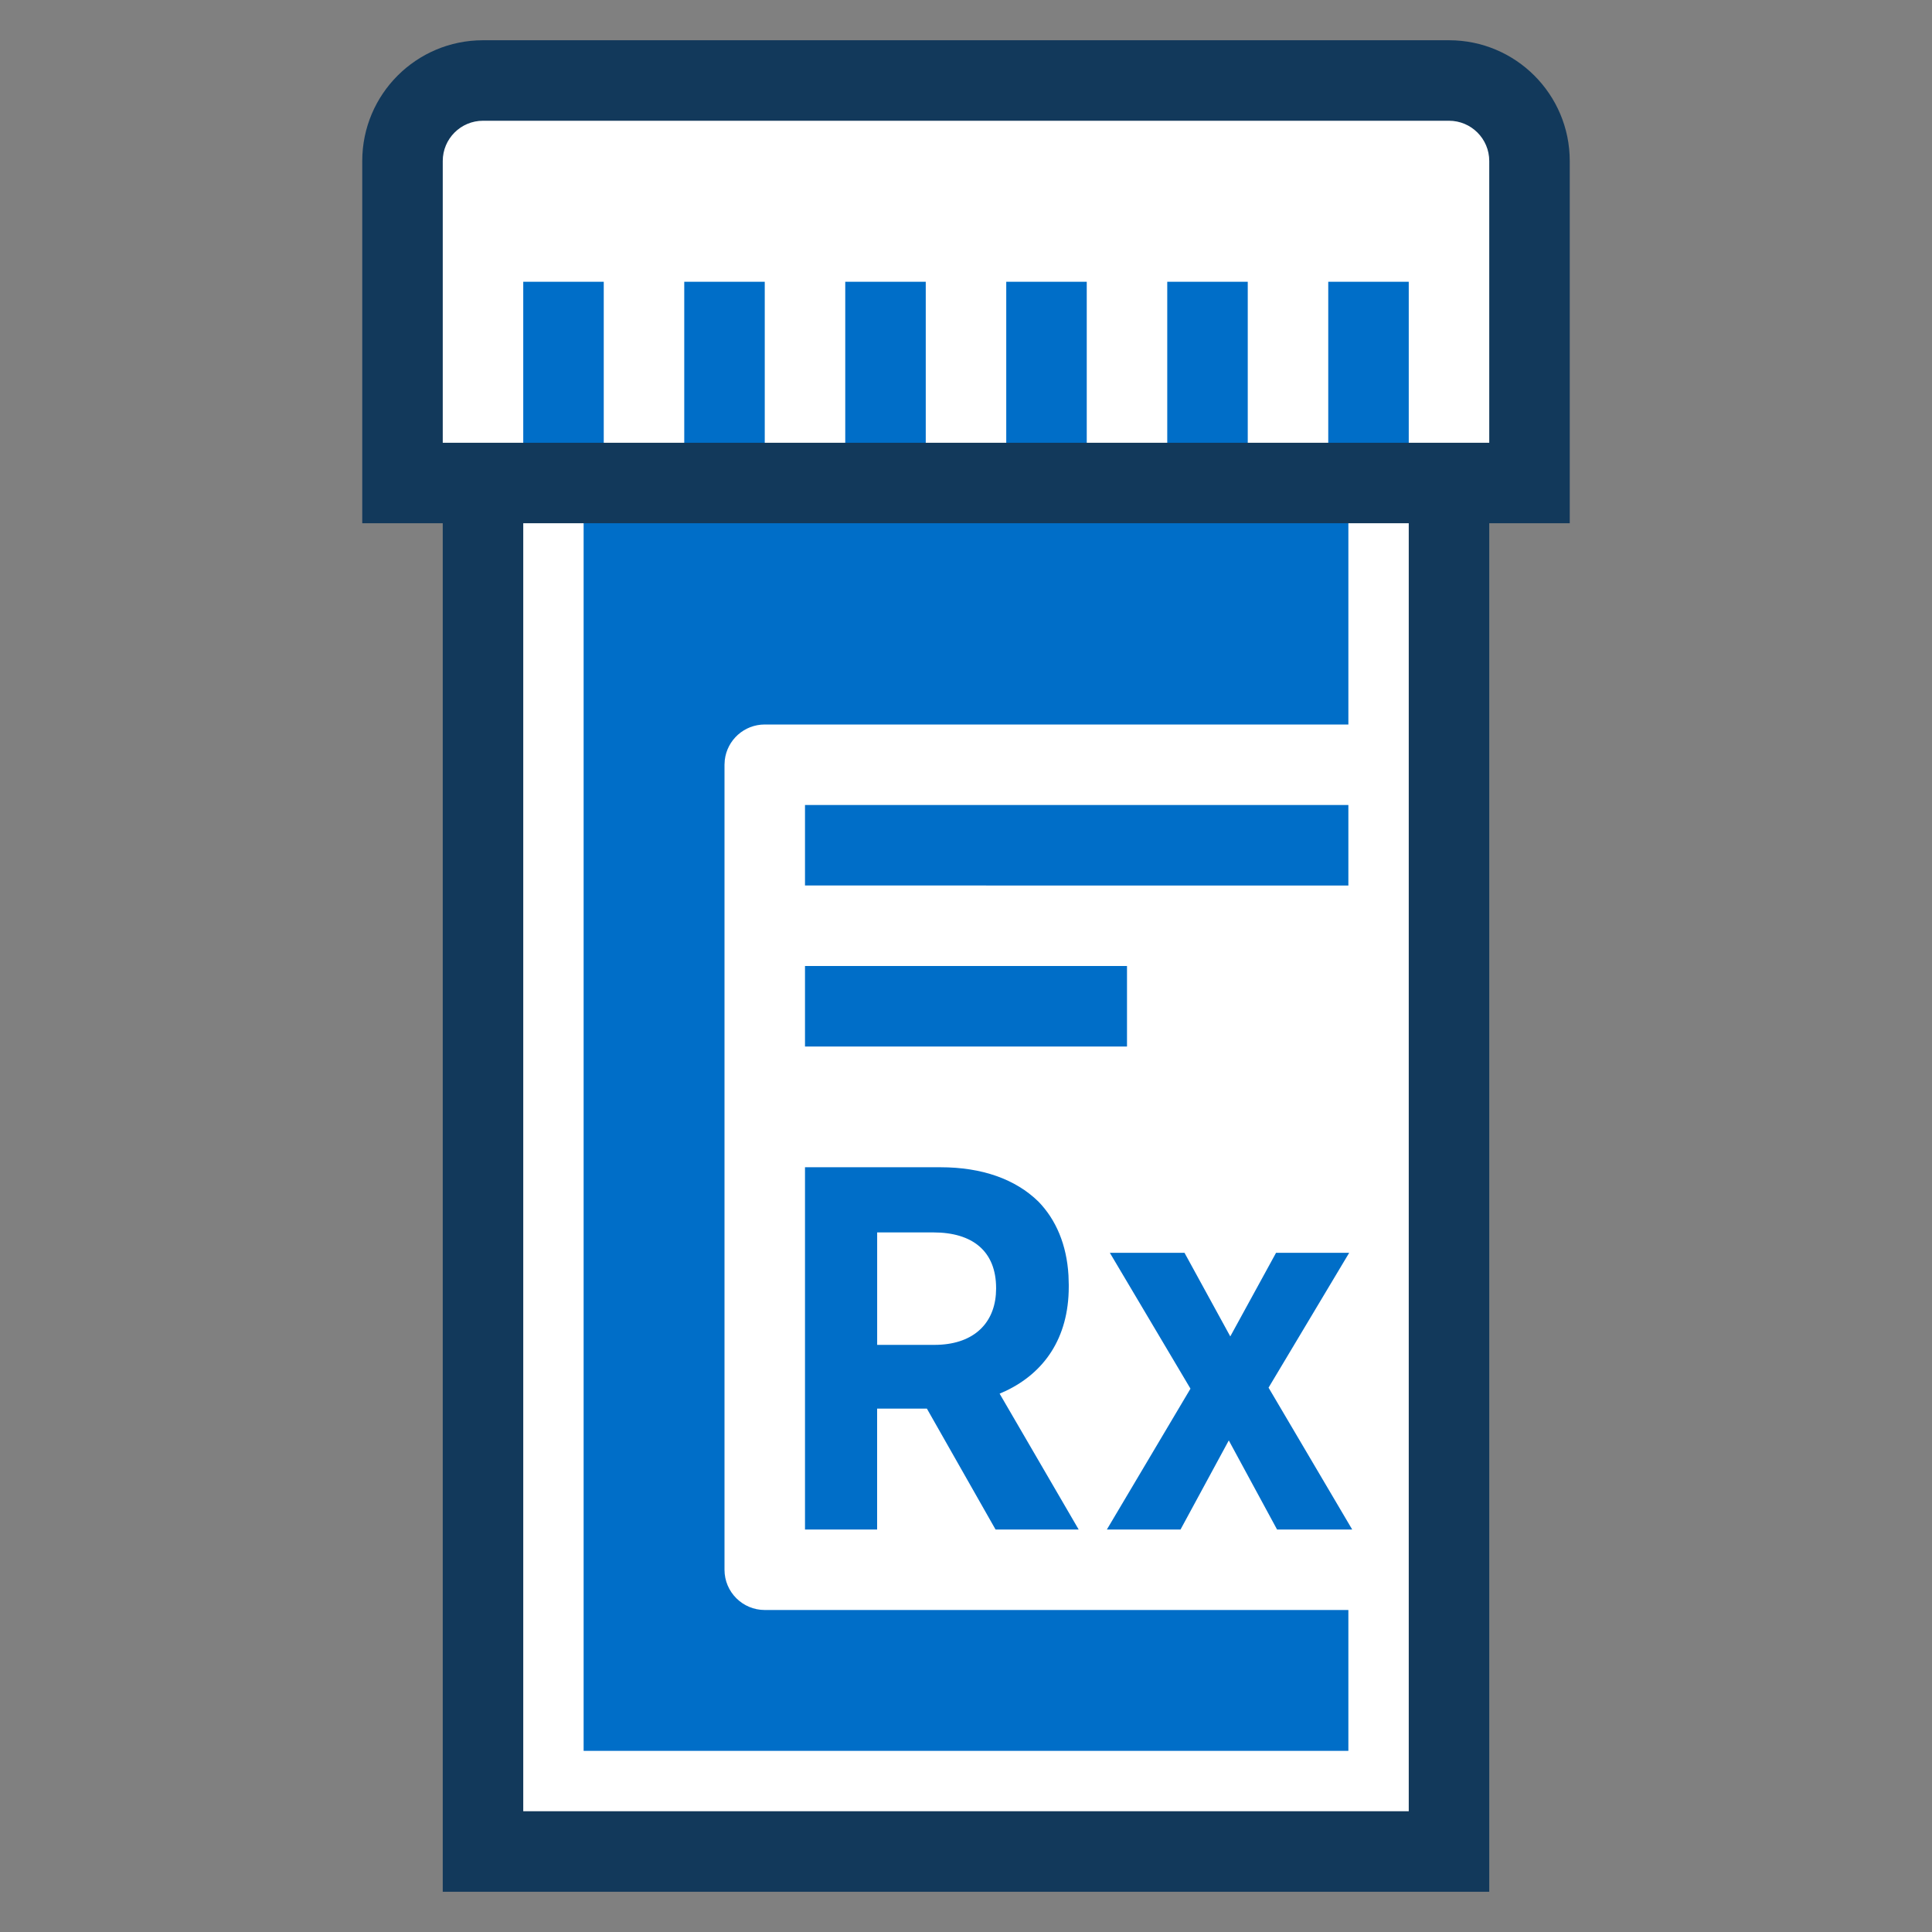
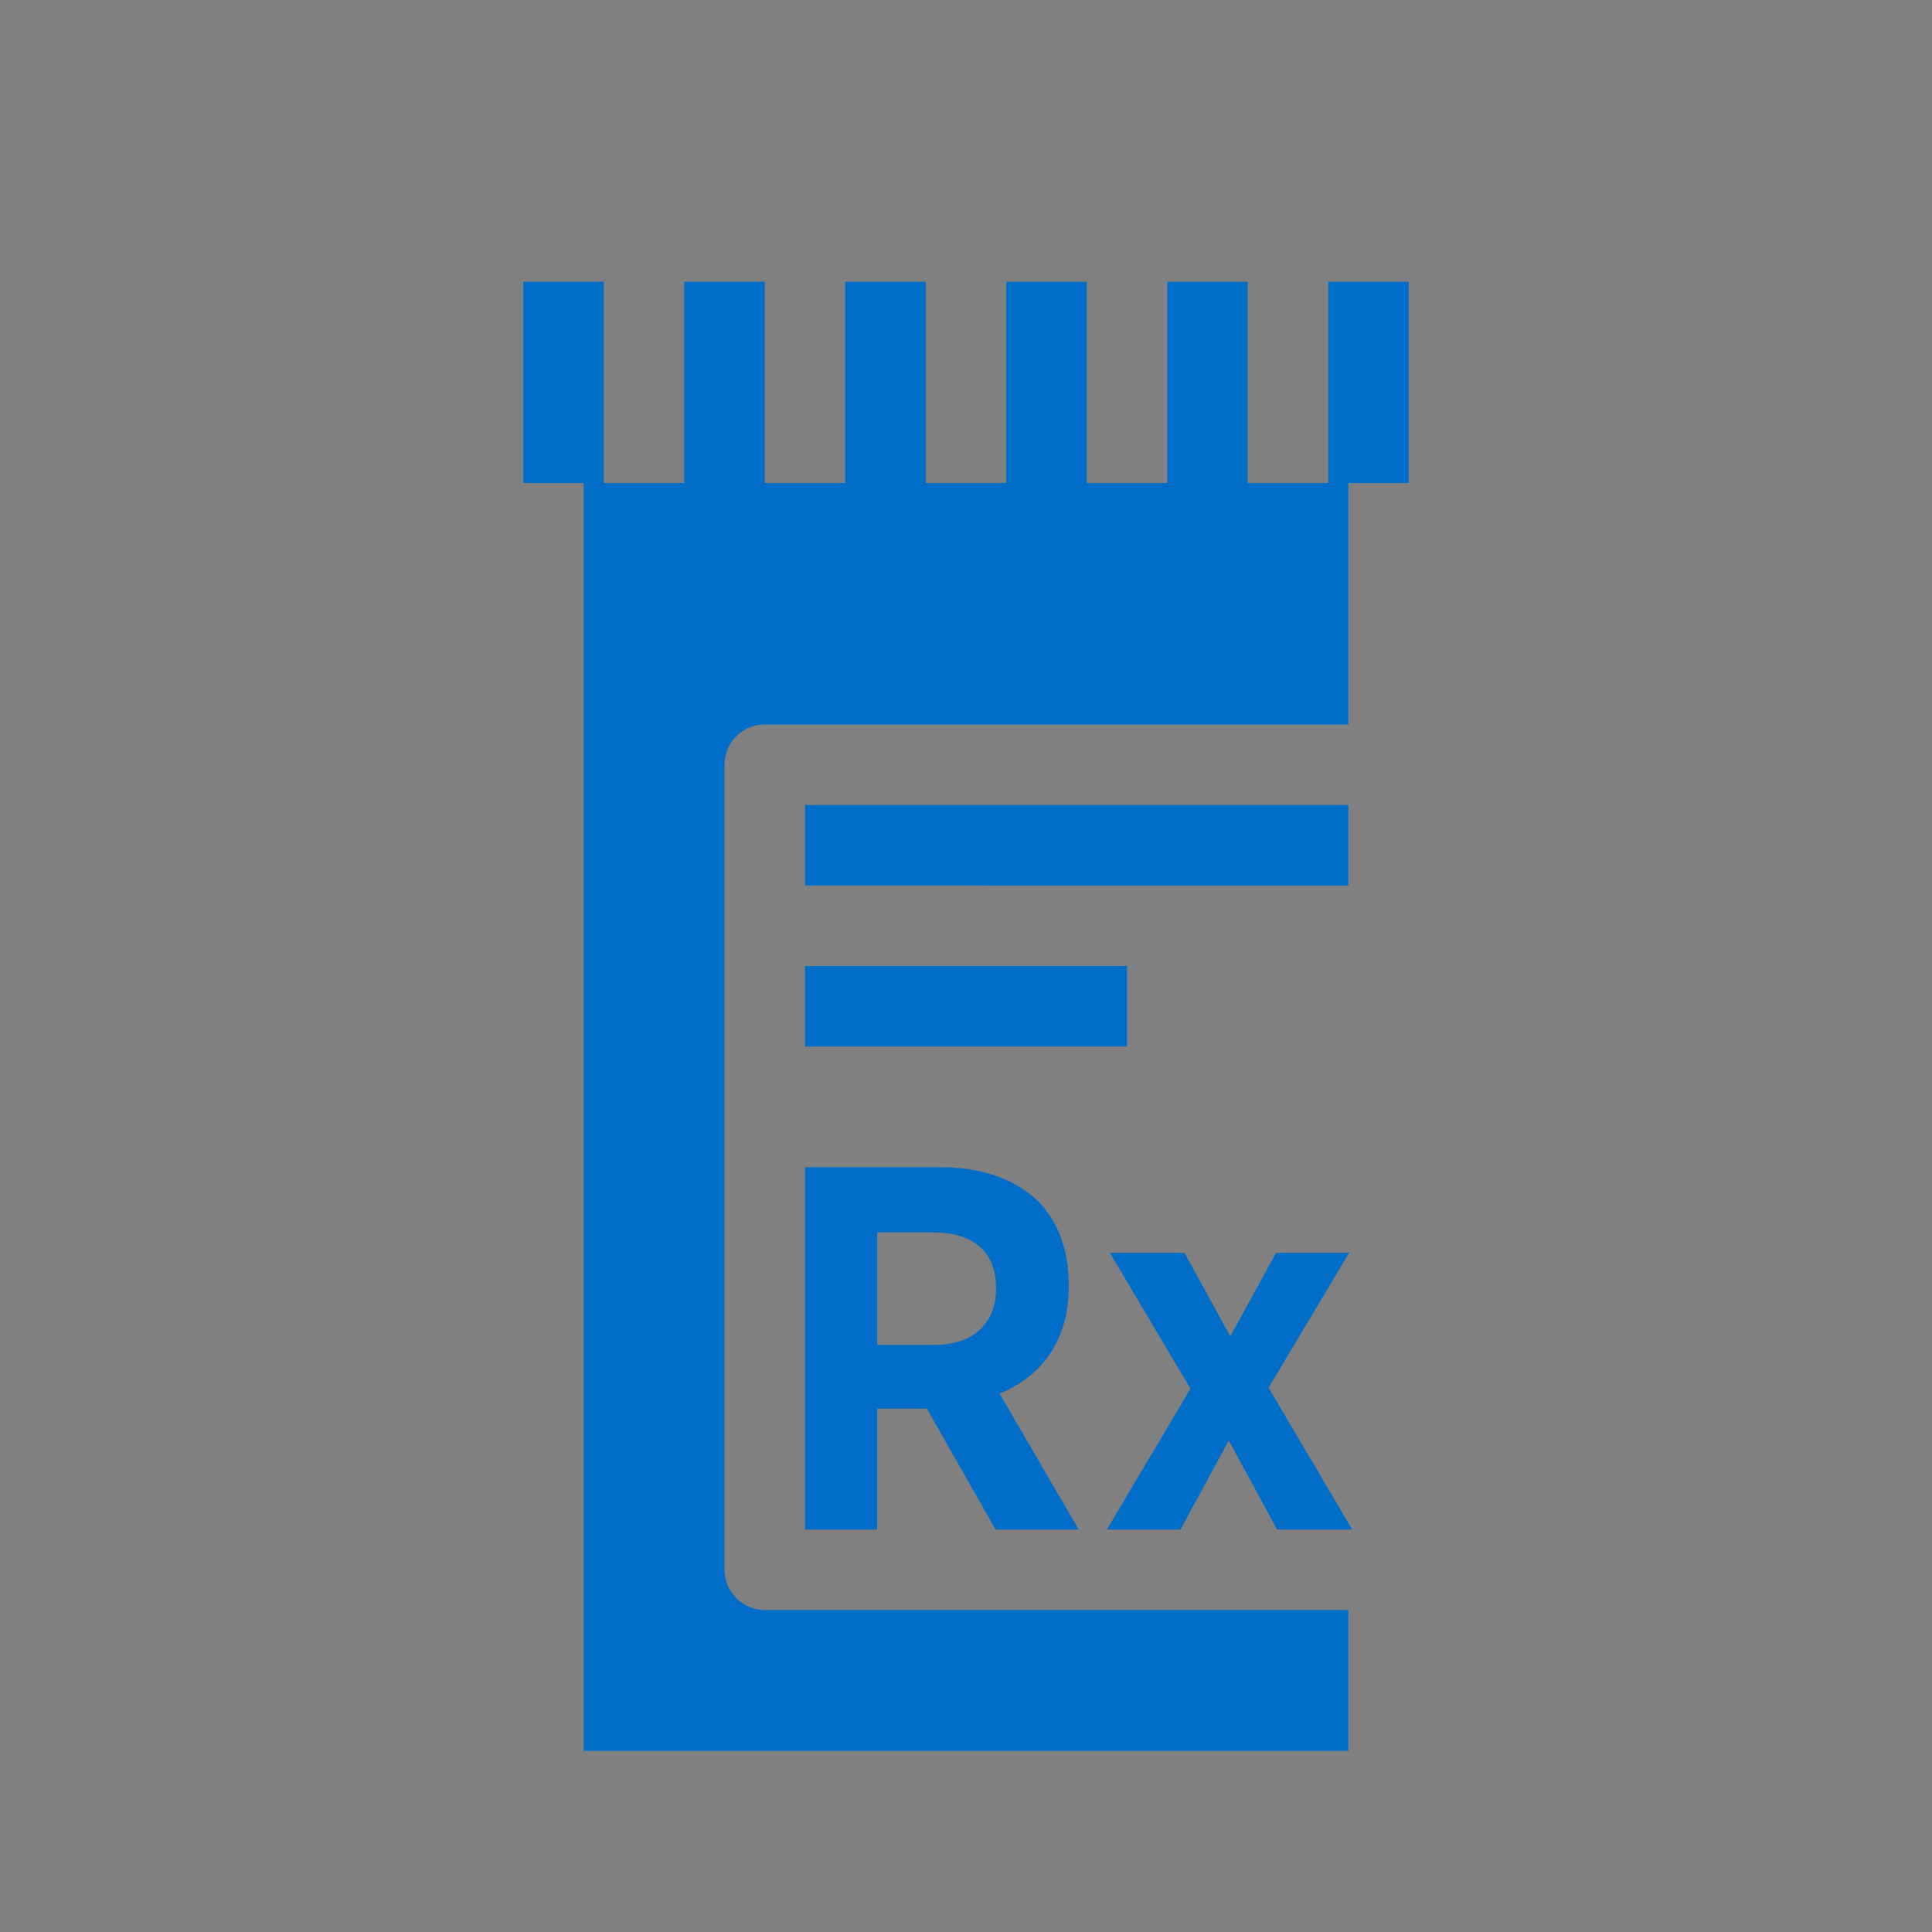
<svg xmlns="http://www.w3.org/2000/svg" width="48" height="48" viewBox="0 0 48 48">
  <rect x="0" y="0" width="48" height="48" fill="#808080" stroke="none" />
  <g fill="none" fill-rule="evenodd">
-     <path d="M0 0h48v48H0z" />
-     <path fill="#FFF" d="M10 12V4c0-1.105.895-2 2-2h24c1.105 0 2 .895 2 2v8h-2v34H12V12h-2Z" />
    <path fill="#006EC8" d="M15 7v5h2V7h2v5h2V7h2v5h2V7h2v5h2V7h2v5h2V7h2v5h-1.5v6H19c-.513 0-.935.386-.993.883L18 19v20c0 .552.448 1 1 1h14.5v3.5h-19V12H13V7h2Zm14.429 24.126 1.137 2.077 1.137-2.077h1.817l-2.003 3.35L33.595 38H31.728l-1.199-2.213L29.33 38H27.5l2.077-3.499-2.003-3.375h1.854ZM23.363 29c1.038 0 1.867.297 2.436.853.438.45.703 1.073.747 1.833l.007.232v.049c0 1.296-.629 2.14-1.552 2.584l-.166.074L26.799 38h-2.065l-1.706-3.004h-1.236V38H20v-9h3.363Zm-.173 1.619h-1.397v2.794h1.422c.931 0 1.467-.493 1.527-1.252l.006-.145v-.012c0-.915-.581-1.385-1.558-1.385ZM28 24v2h-8v-2h8Zm5.5-4v2H20v-2h13.5Z" />
-     <path fill="#12395B" fill-rule="nonzero" d="M36 1c1.657 0 3 1.343 3 3v9h-2v34H11V13H9V4c0-1.657 1.343-3 3-3h24Zm-1 12H13v32h22V13Zm1-10H12c-.552 0-1 .448-1 1v7h26V4c0-.552-.448-1-1-1Z" />
  </g>
</svg>